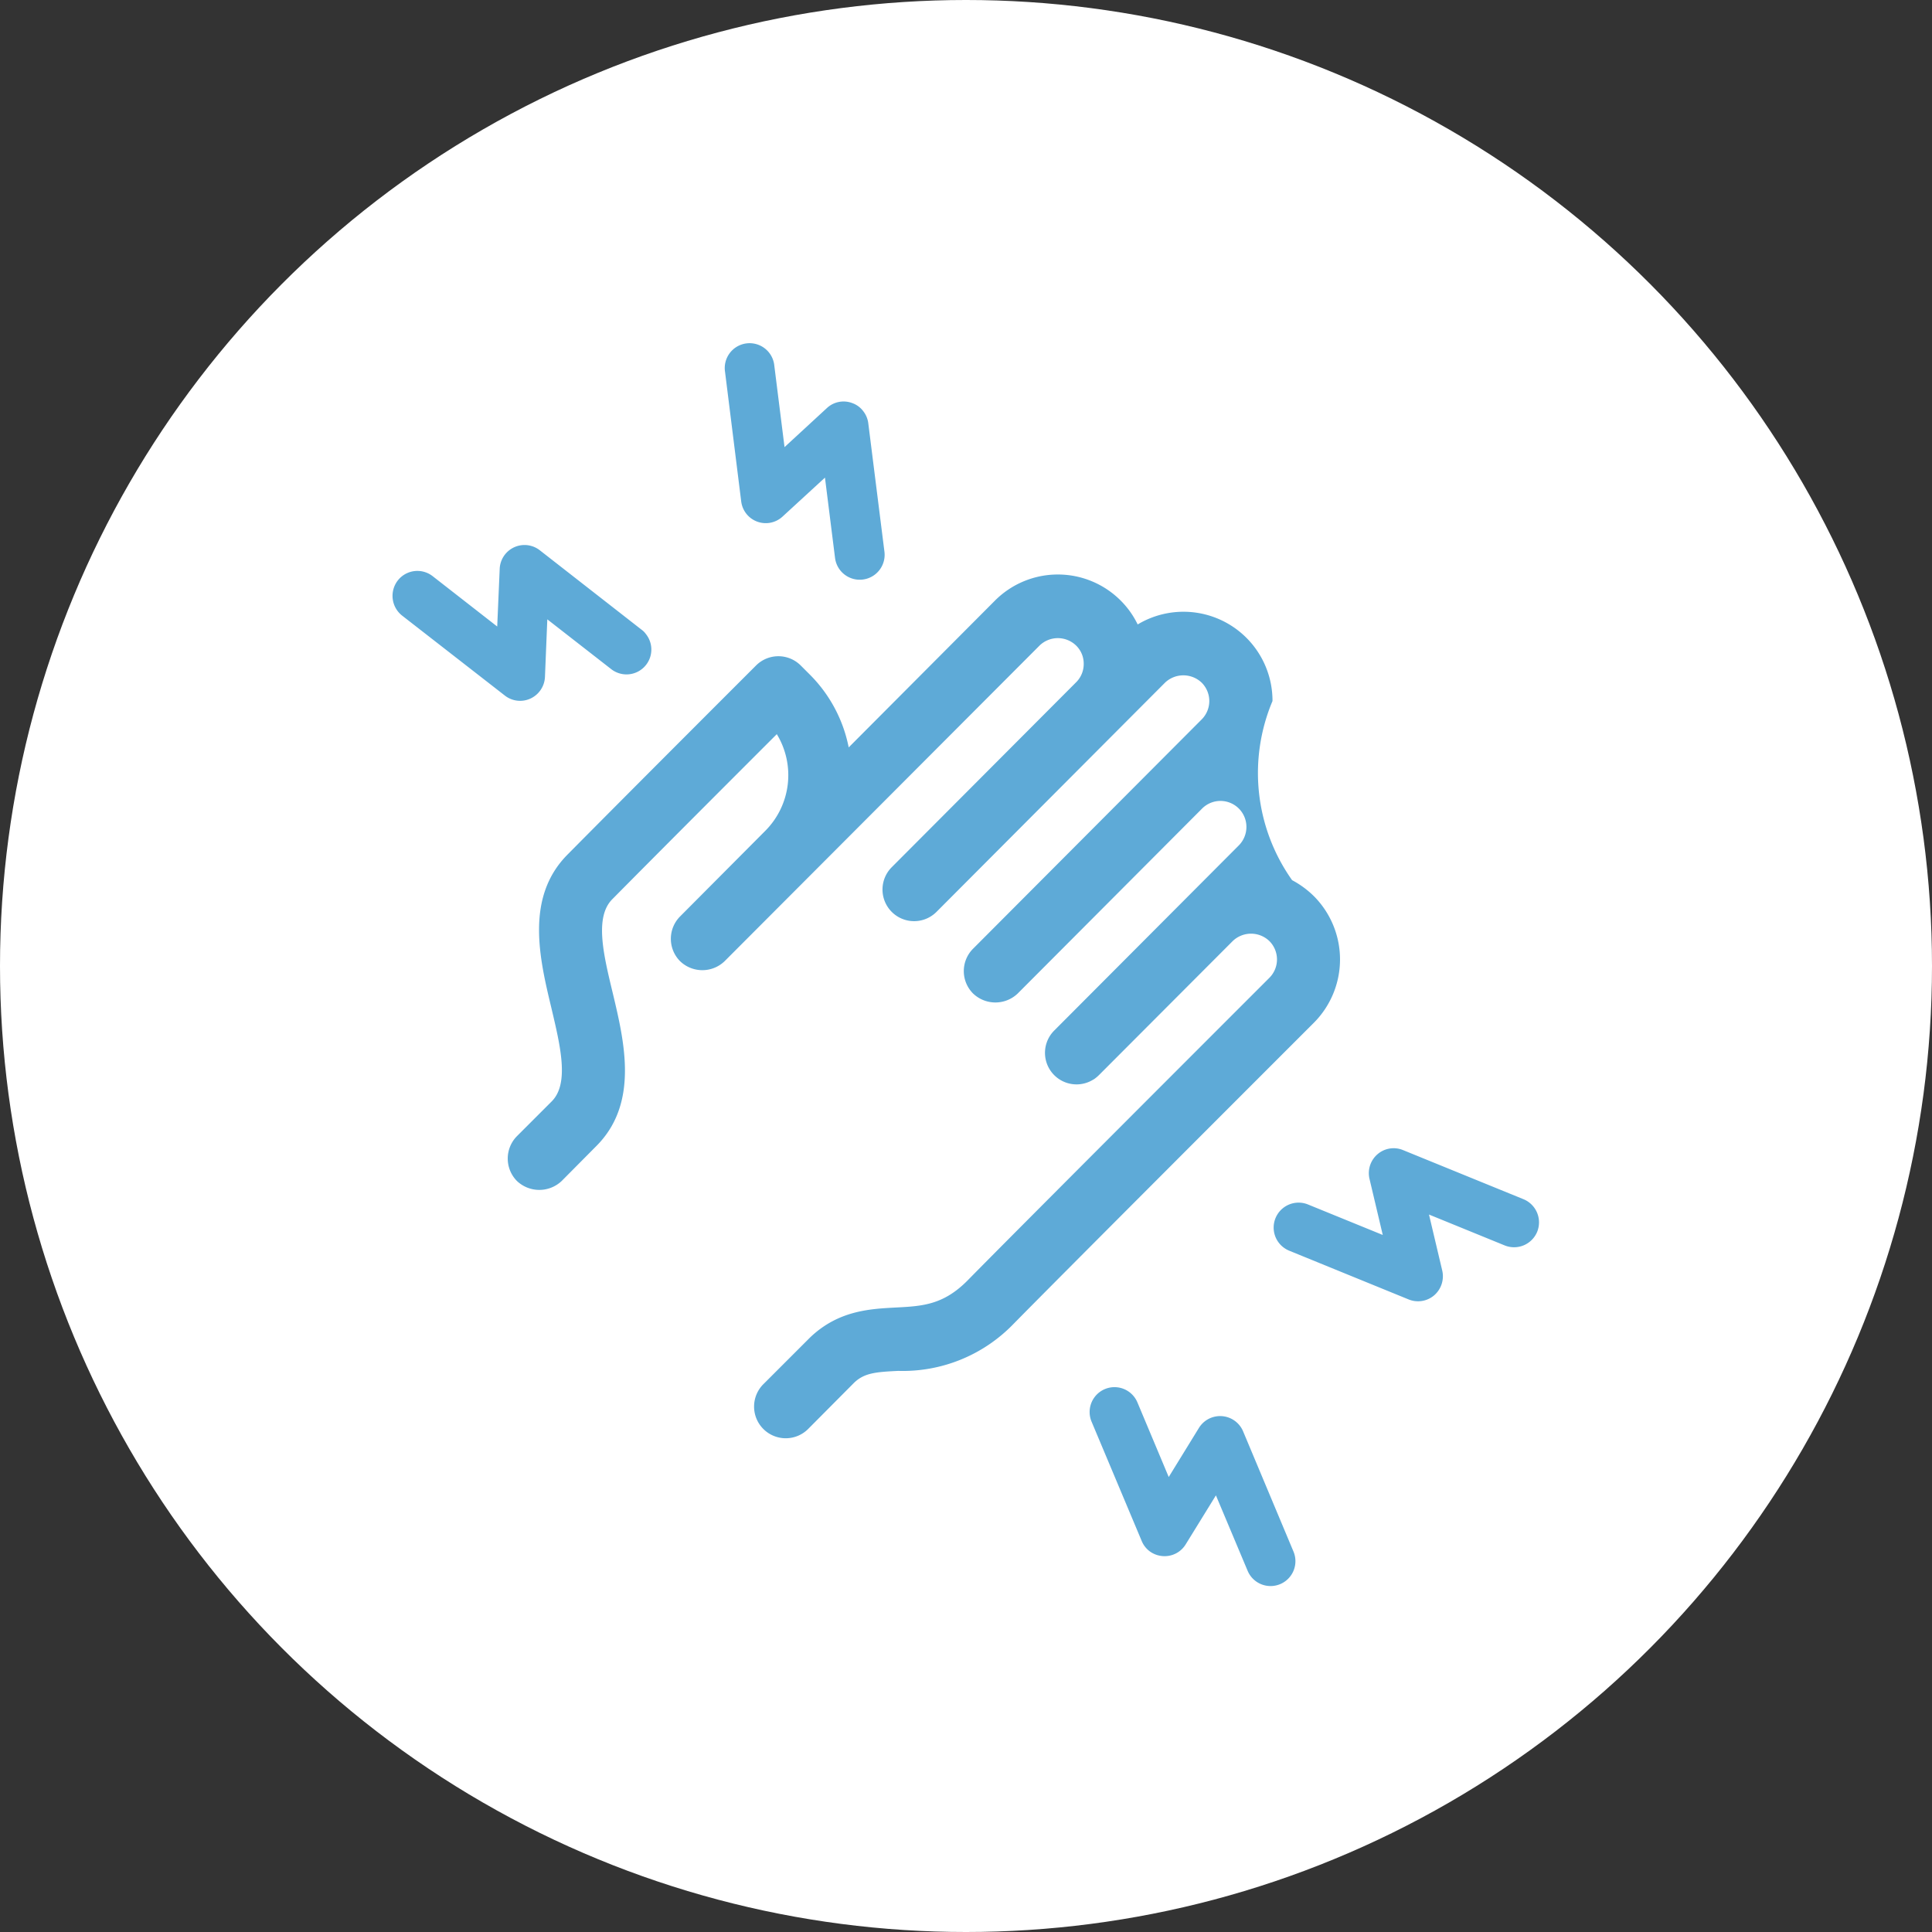
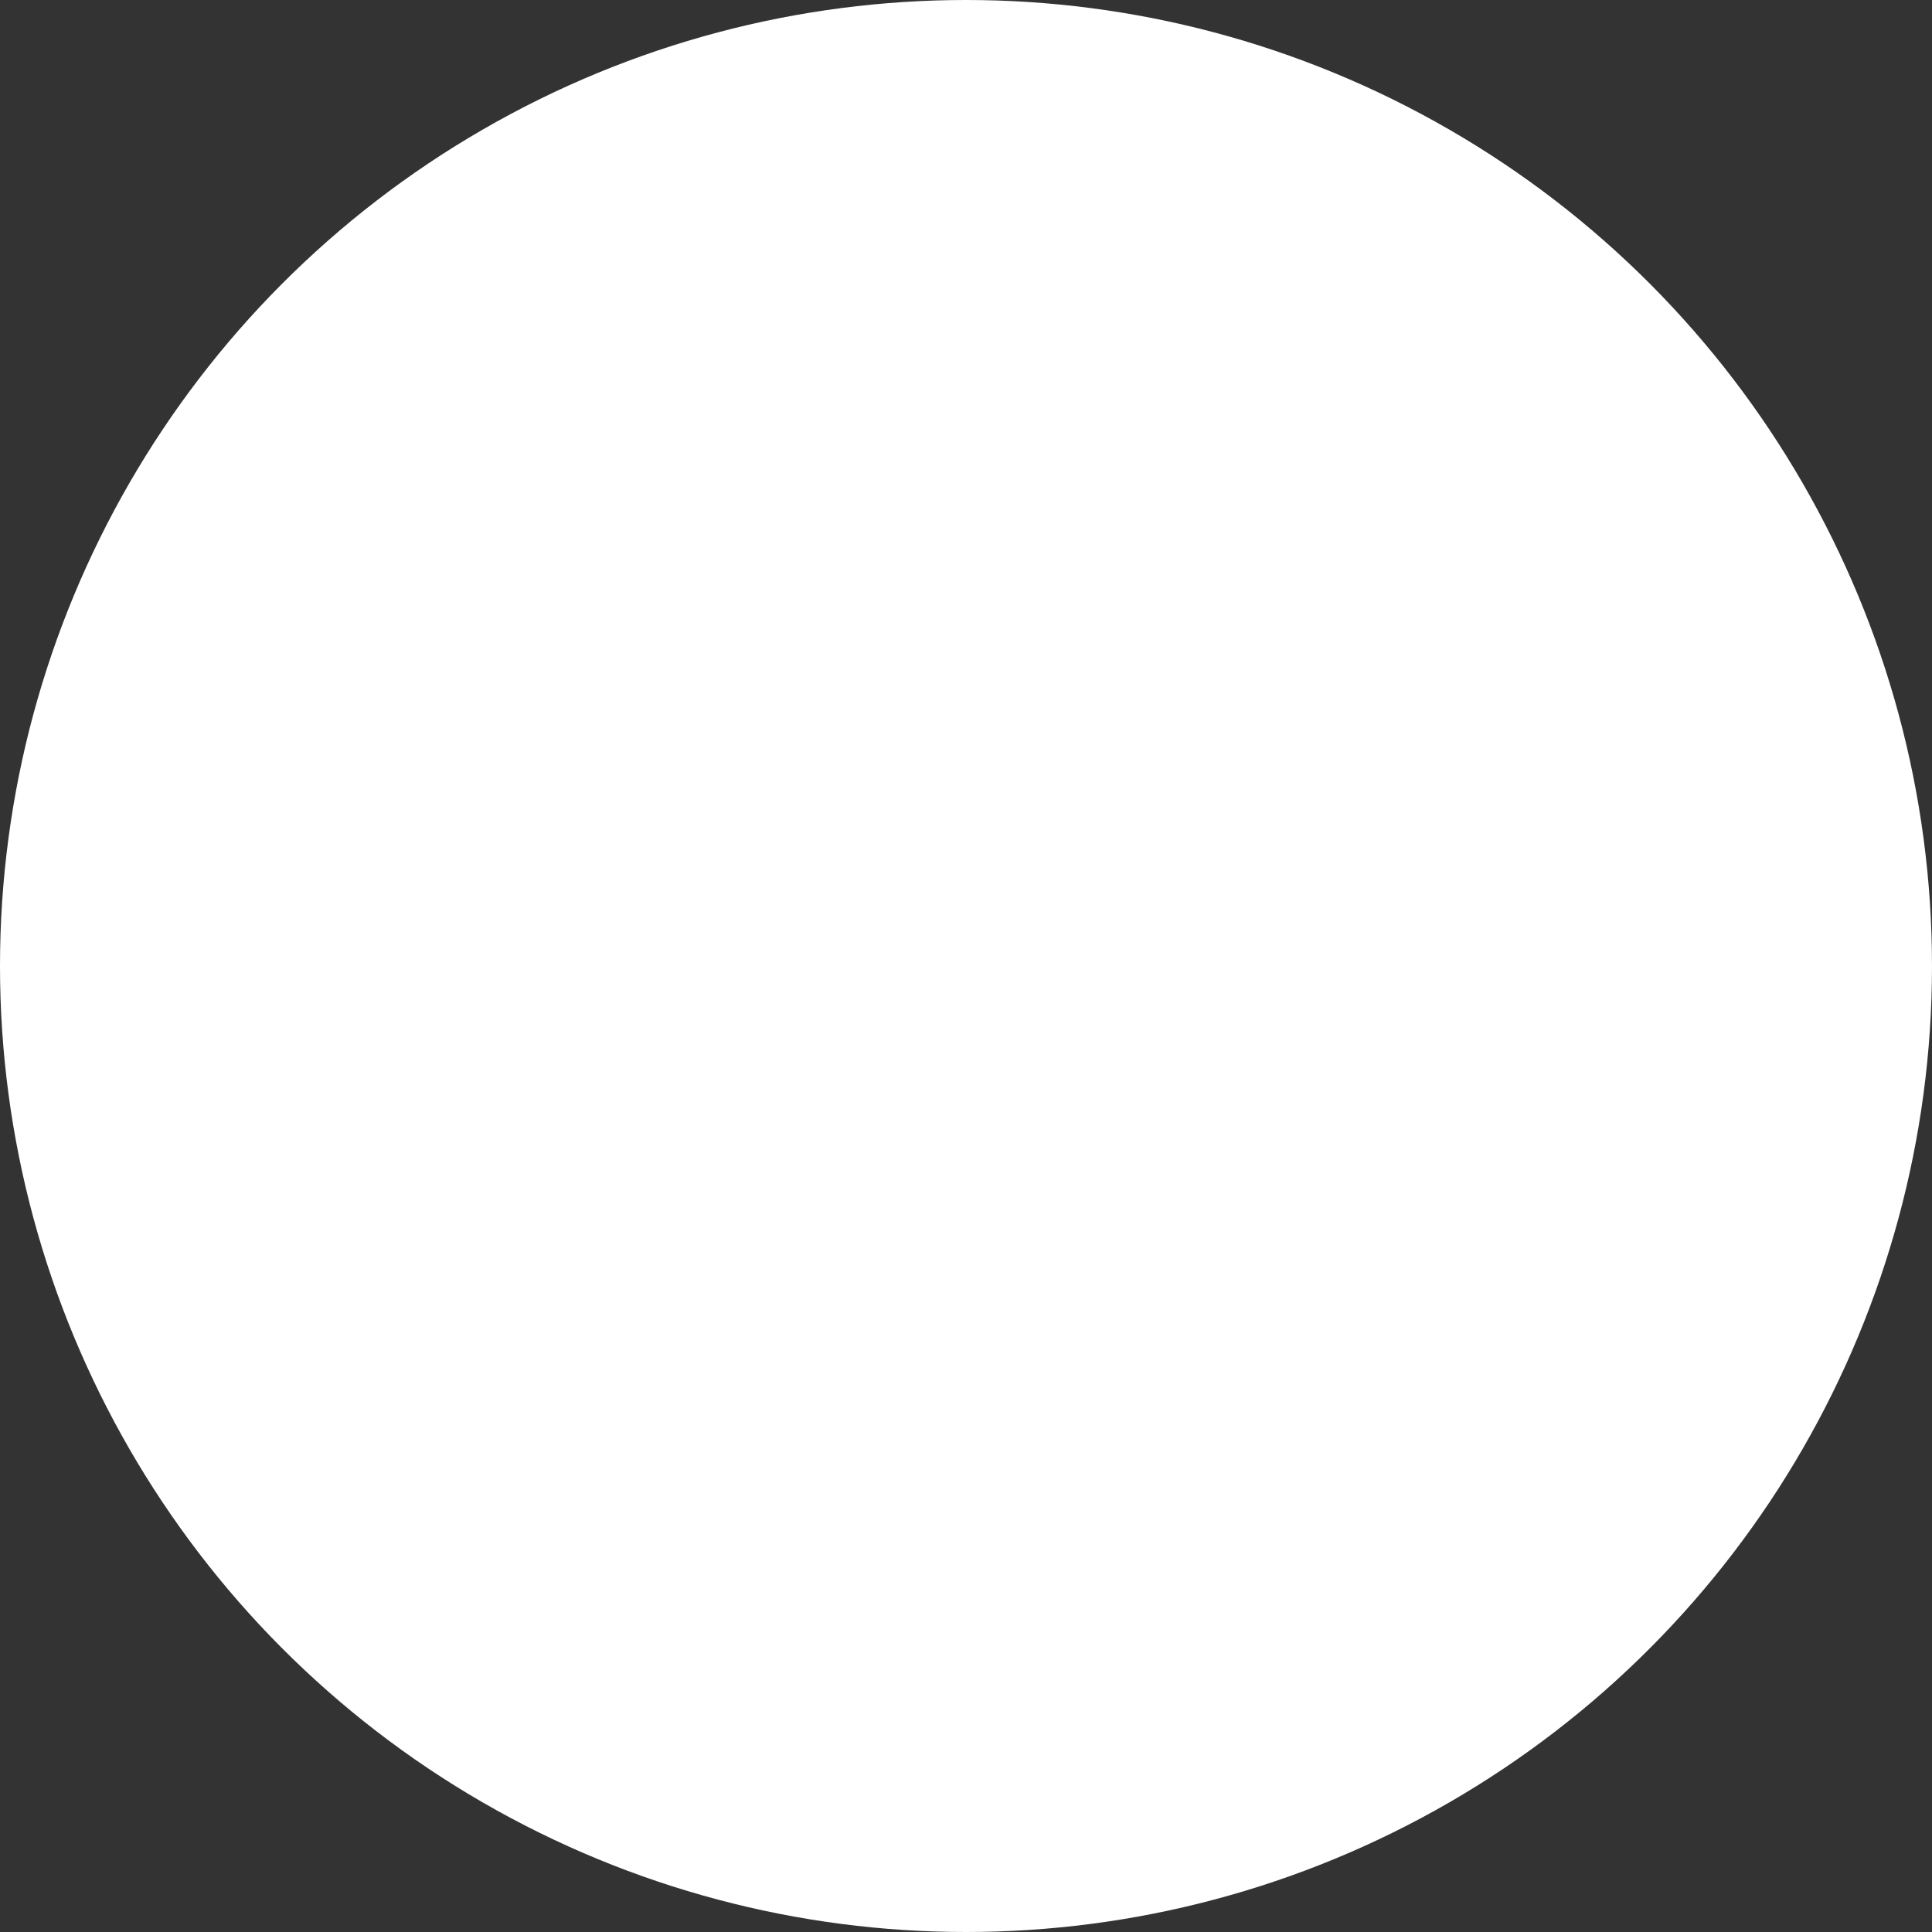
<svg xmlns="http://www.w3.org/2000/svg" id="icn_diabetes03.svg" width="140" height="140" viewBox="0 0 140 140">
  <rect x="0" y="0" width="140" height="140" fill="#333333" stroke="none" />
  <defs>
    <style>
      .cls-1 {
        fill: #fff;
      }

      .cls-2 {
        fill: #5eaad7;
        fill-rule: evenodd;
      }
    </style>
  </defs>
  <circle id="楕円形_894" data-name="楕円形 894" class="cls-1" cx="70" cy="70" r="70" />
-   <path id="シェイプ_905" data-name="シェイプ 905" class="cls-2" d="M2087.22,2562.95h0a6.73,6.73,0,0,0-1.59-1.17,13.422,13.422,0,0,1-1.42-12.98,6.45,6.45,0,0,0-9.77-5.55,6.326,6.326,0,0,0-1.22-1.72,6.434,6.434,0,0,0-9.13,0l-10.59,10.63a10.258,10.258,0,0,0-2.81-5.27l-0.67-.67a2.287,2.287,0,0,0-3.23,0c-0.08.08-8.46,8.45-13.67,13.71-3.08,3.11-2.02,7.54-1.17,11.09,0.67,2.83,1.31,5.5.03,6.79l-2.52,2.52a2.312,2.312,0,0,0,0,3.25,2.357,2.357,0,0,0,3.24,0l2.51-2.53c3.1-3.1,2.04-7.54,1.19-11.1-0.68-2.82-1.32-5.49-.03-6.79,3.76-3.8,9.18-9.22,11.92-11.96a5.715,5.715,0,0,1-.84,7.01l-6.17,6.2a2.3,2.3,0,0,0,0,3.24,2.325,2.325,0,0,0,3.23,0l22.82-22.87a1.9,1.9,0,0,1,2.65,0,1.827,1.827,0,0,1,.55,1.33,1.86,1.86,0,0,1-.55,1.33l-13.36,13.4a2.291,2.291,0,1,0,3.24,3.24l16.56-16.61a1.927,1.927,0,0,1,2.66,0,1.883,1.883,0,0,1,0,2.66l-16.57,16.62a2.294,2.294,0,0,0,0,3.24,2.337,2.337,0,0,0,3.24,0l13.36-13.4a1.88,1.88,0,0,1,3.21,1.34,1.9,1.9,0,0,1-.55,1.33l-13.36,13.4a2.286,2.286,0,0,0,2.73,3.62l0.14-.08a2.6,2.6,0,0,0,.36-0.3l9.69-9.71a1.915,1.915,0,0,1,2.65,0,1.883,1.883,0,0,1,0,2.67l-0.22.22c-4.24,4.24-18.35,18.35-21.61,21.67-1.79,1.83-3.33,1.9-5.29,2-1.84.1-4.13,0.22-6.17,2.18l-3.34,3.34a2.295,2.295,0,1,0,3.24,3.25l3.3-3.32c0.74-.71,1.56-0.78,3.2-0.86a11.144,11.144,0,0,0,8.32-3.37c3.25-3.31,17.34-17.4,21.58-21.64l0.23-.23A6.5,6.5,0,0,0,2087.22,2562.95Zm-1.49,47.48-3.65-8.71a1.806,1.806,0,0,0-3.2-.25l-2.19,3.56-2.27-5.41a1.8,1.8,0,0,0-3.32,1.4l3.63,8.64a1.783,1.783,0,0,0,.59.76,1.814,1.814,0,0,0,.93.34,1.789,1.789,0,0,0,1.67-.85l2.19-3.55,2.3,5.47A1.8,1.8,0,1,0,2085.73,2610.43Zm17.66-23.17a1.816,1.816,0,0,0-.99-2.36l-8.73-3.56a1.785,1.785,0,0,0-1.85.3,1.806,1.806,0,0,0-.58,1.79l0.96,4.06-5.42-2.21a1.807,1.807,0,0,0-1.75,3.13,1.865,1.865,0,0,0,.39.22l8.65,3.53a1.8,1.8,0,0,0,1.86-.3,1.827,1.827,0,0,0,.58-1.79l-0.96-4.06,5.49,2.24A1.812,1.812,0,0,0,2103.39,2587.26Zm-58.85-62.31,1.17,9.38a1.792,1.792,0,0,0,3,1.1l3.07-2.82,0.73,5.82a1.8,1.8,0,1,0,3.58-.45l-1.17-9.3a1.769,1.769,0,0,0-.37-0.89,1.7,1.7,0,0,0-.79-0.58,1.771,1.771,0,0,0-1.84.36l-3.07,2.83-0.74-5.9A1.8,1.8,0,1,0,2044.54,2524.95Zm-23.72,15.12a1.821,1.821,0,0,0,.32,2.54l7.44,5.79a1.792,1.792,0,0,0,1.86.22,1.814,1.814,0,0,0,1.05-1.57l0.17-4.17,4.62,3.6a1.8,1.8,0,0,0,2.52-2.54,1.3,1.3,0,0,0-.31-0.31l-7.38-5.76a1.8,1.8,0,0,0-2.9,1.35l-0.18,4.18-4.68-3.65A1.8,1.8,0,0,0,2020.82,2540.07Z" transform="translate(-1992 -2498)" />
</svg>